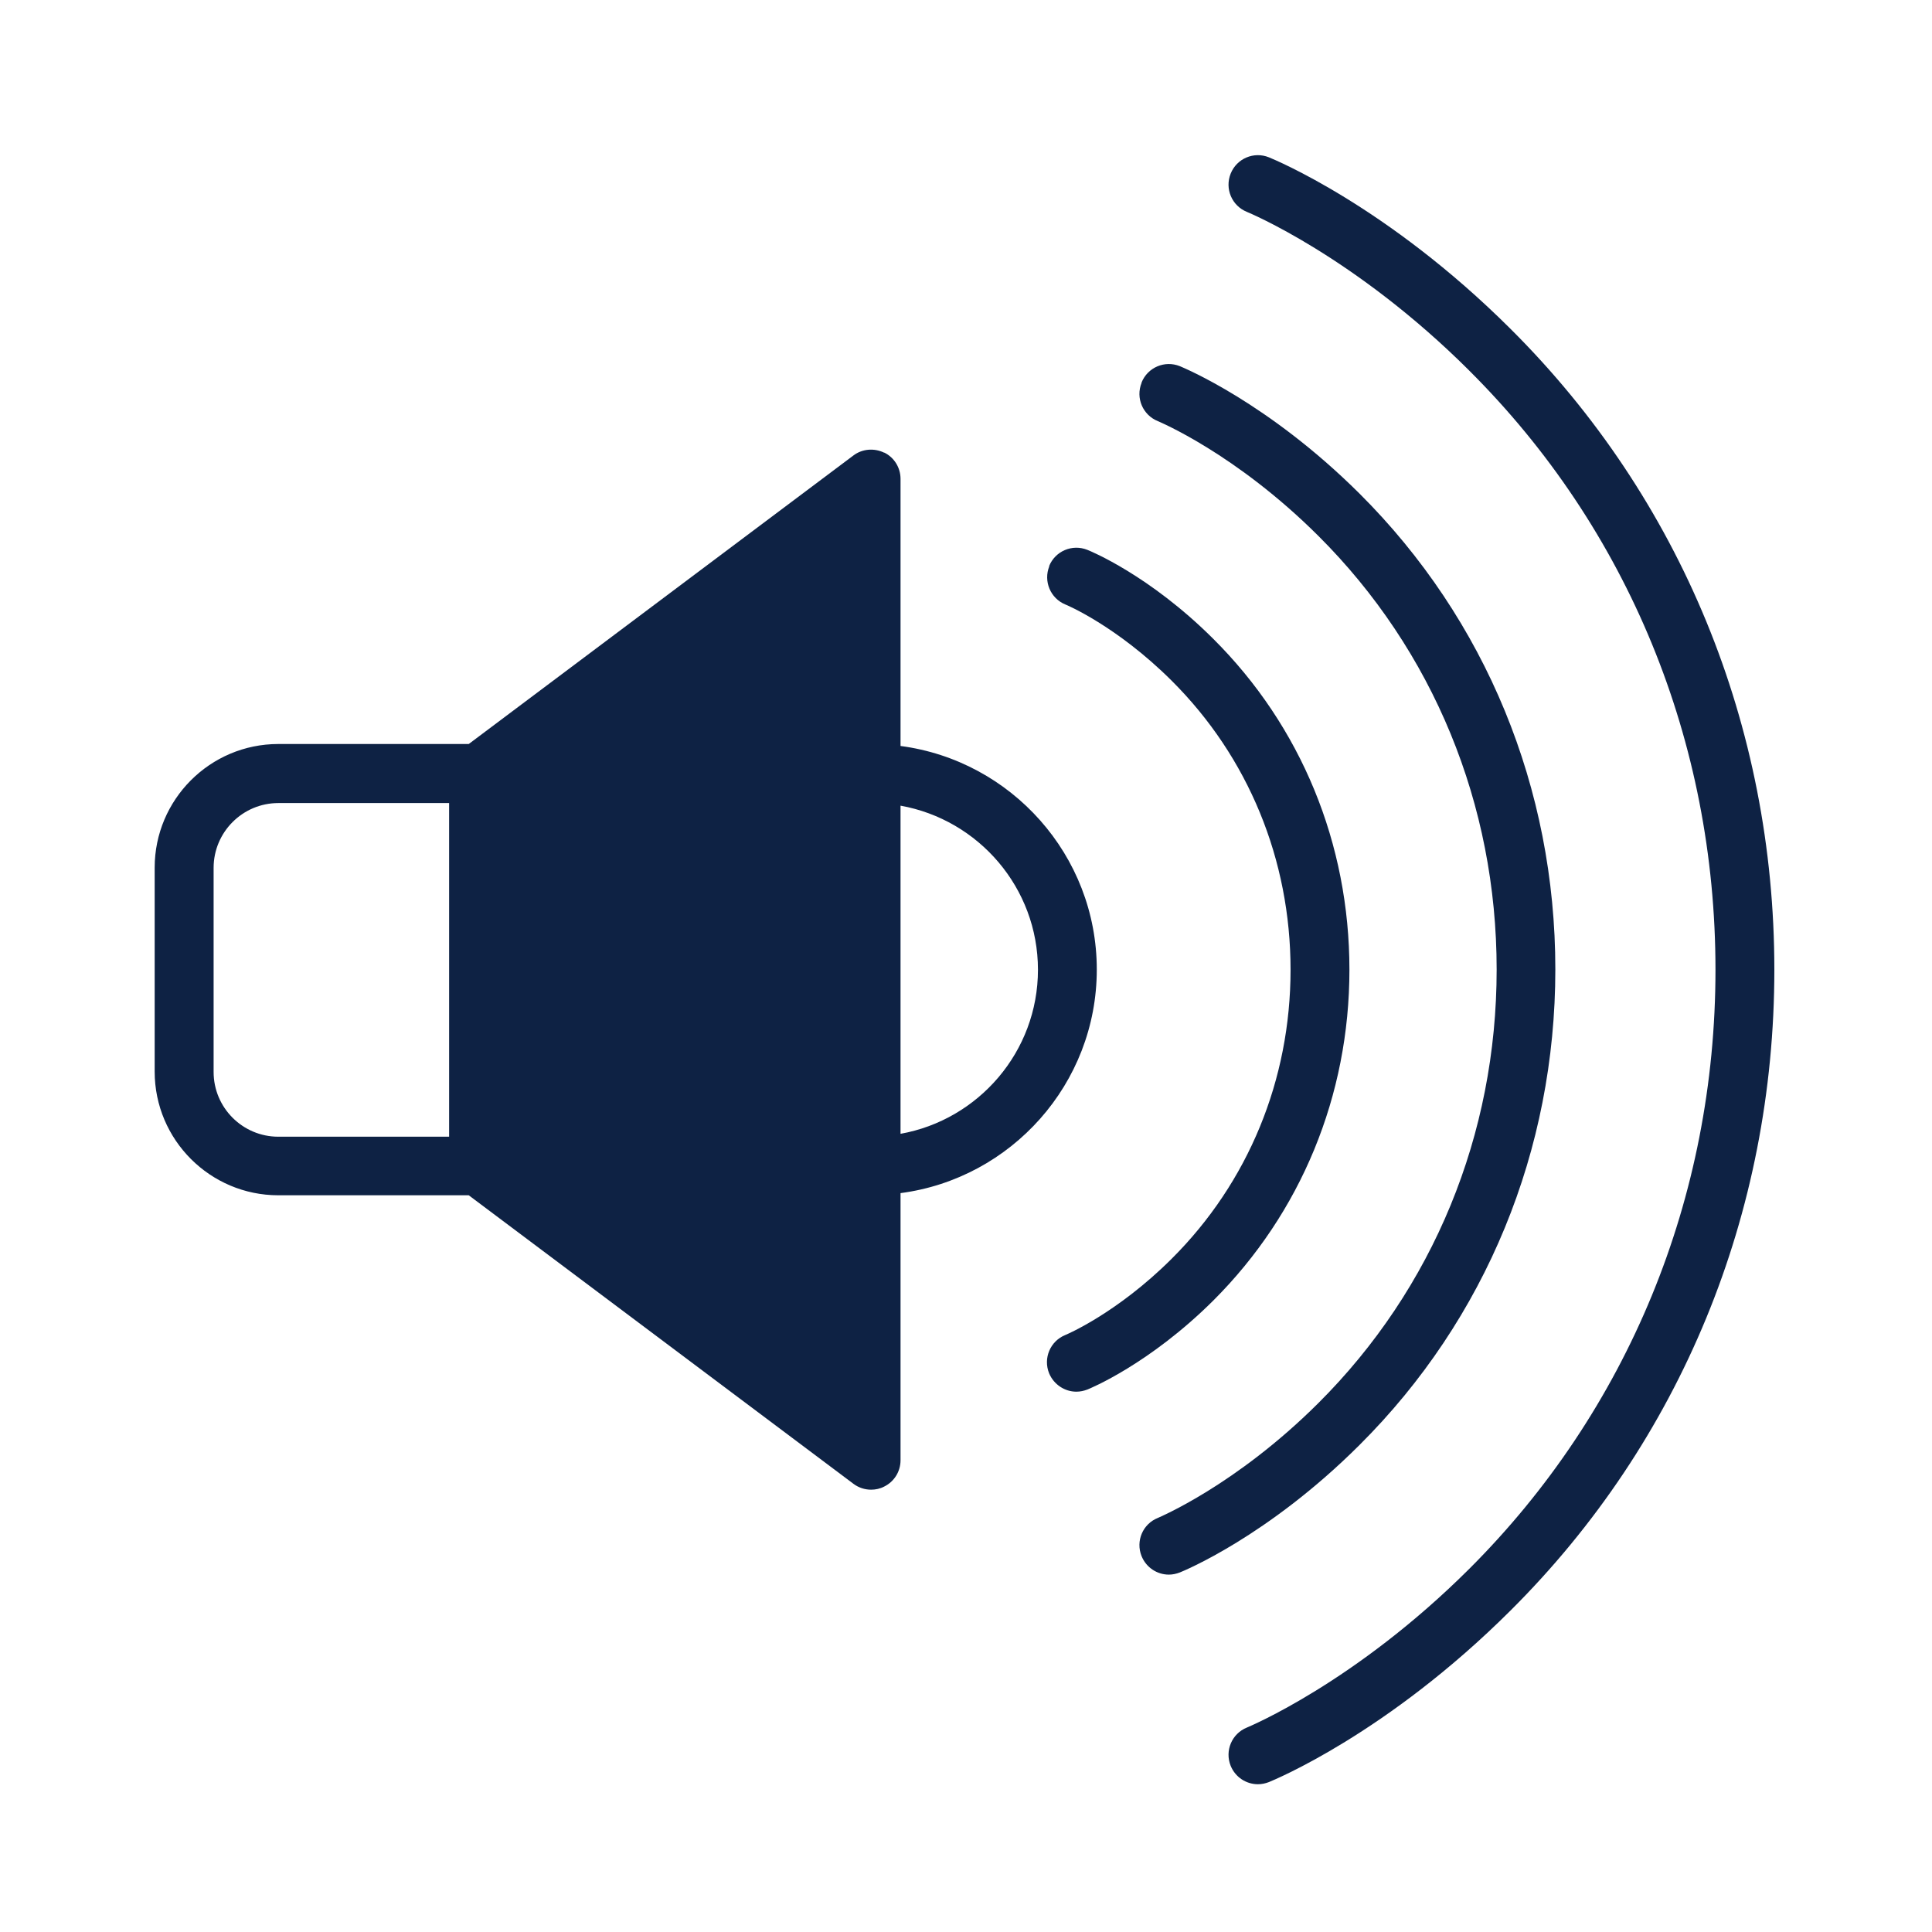
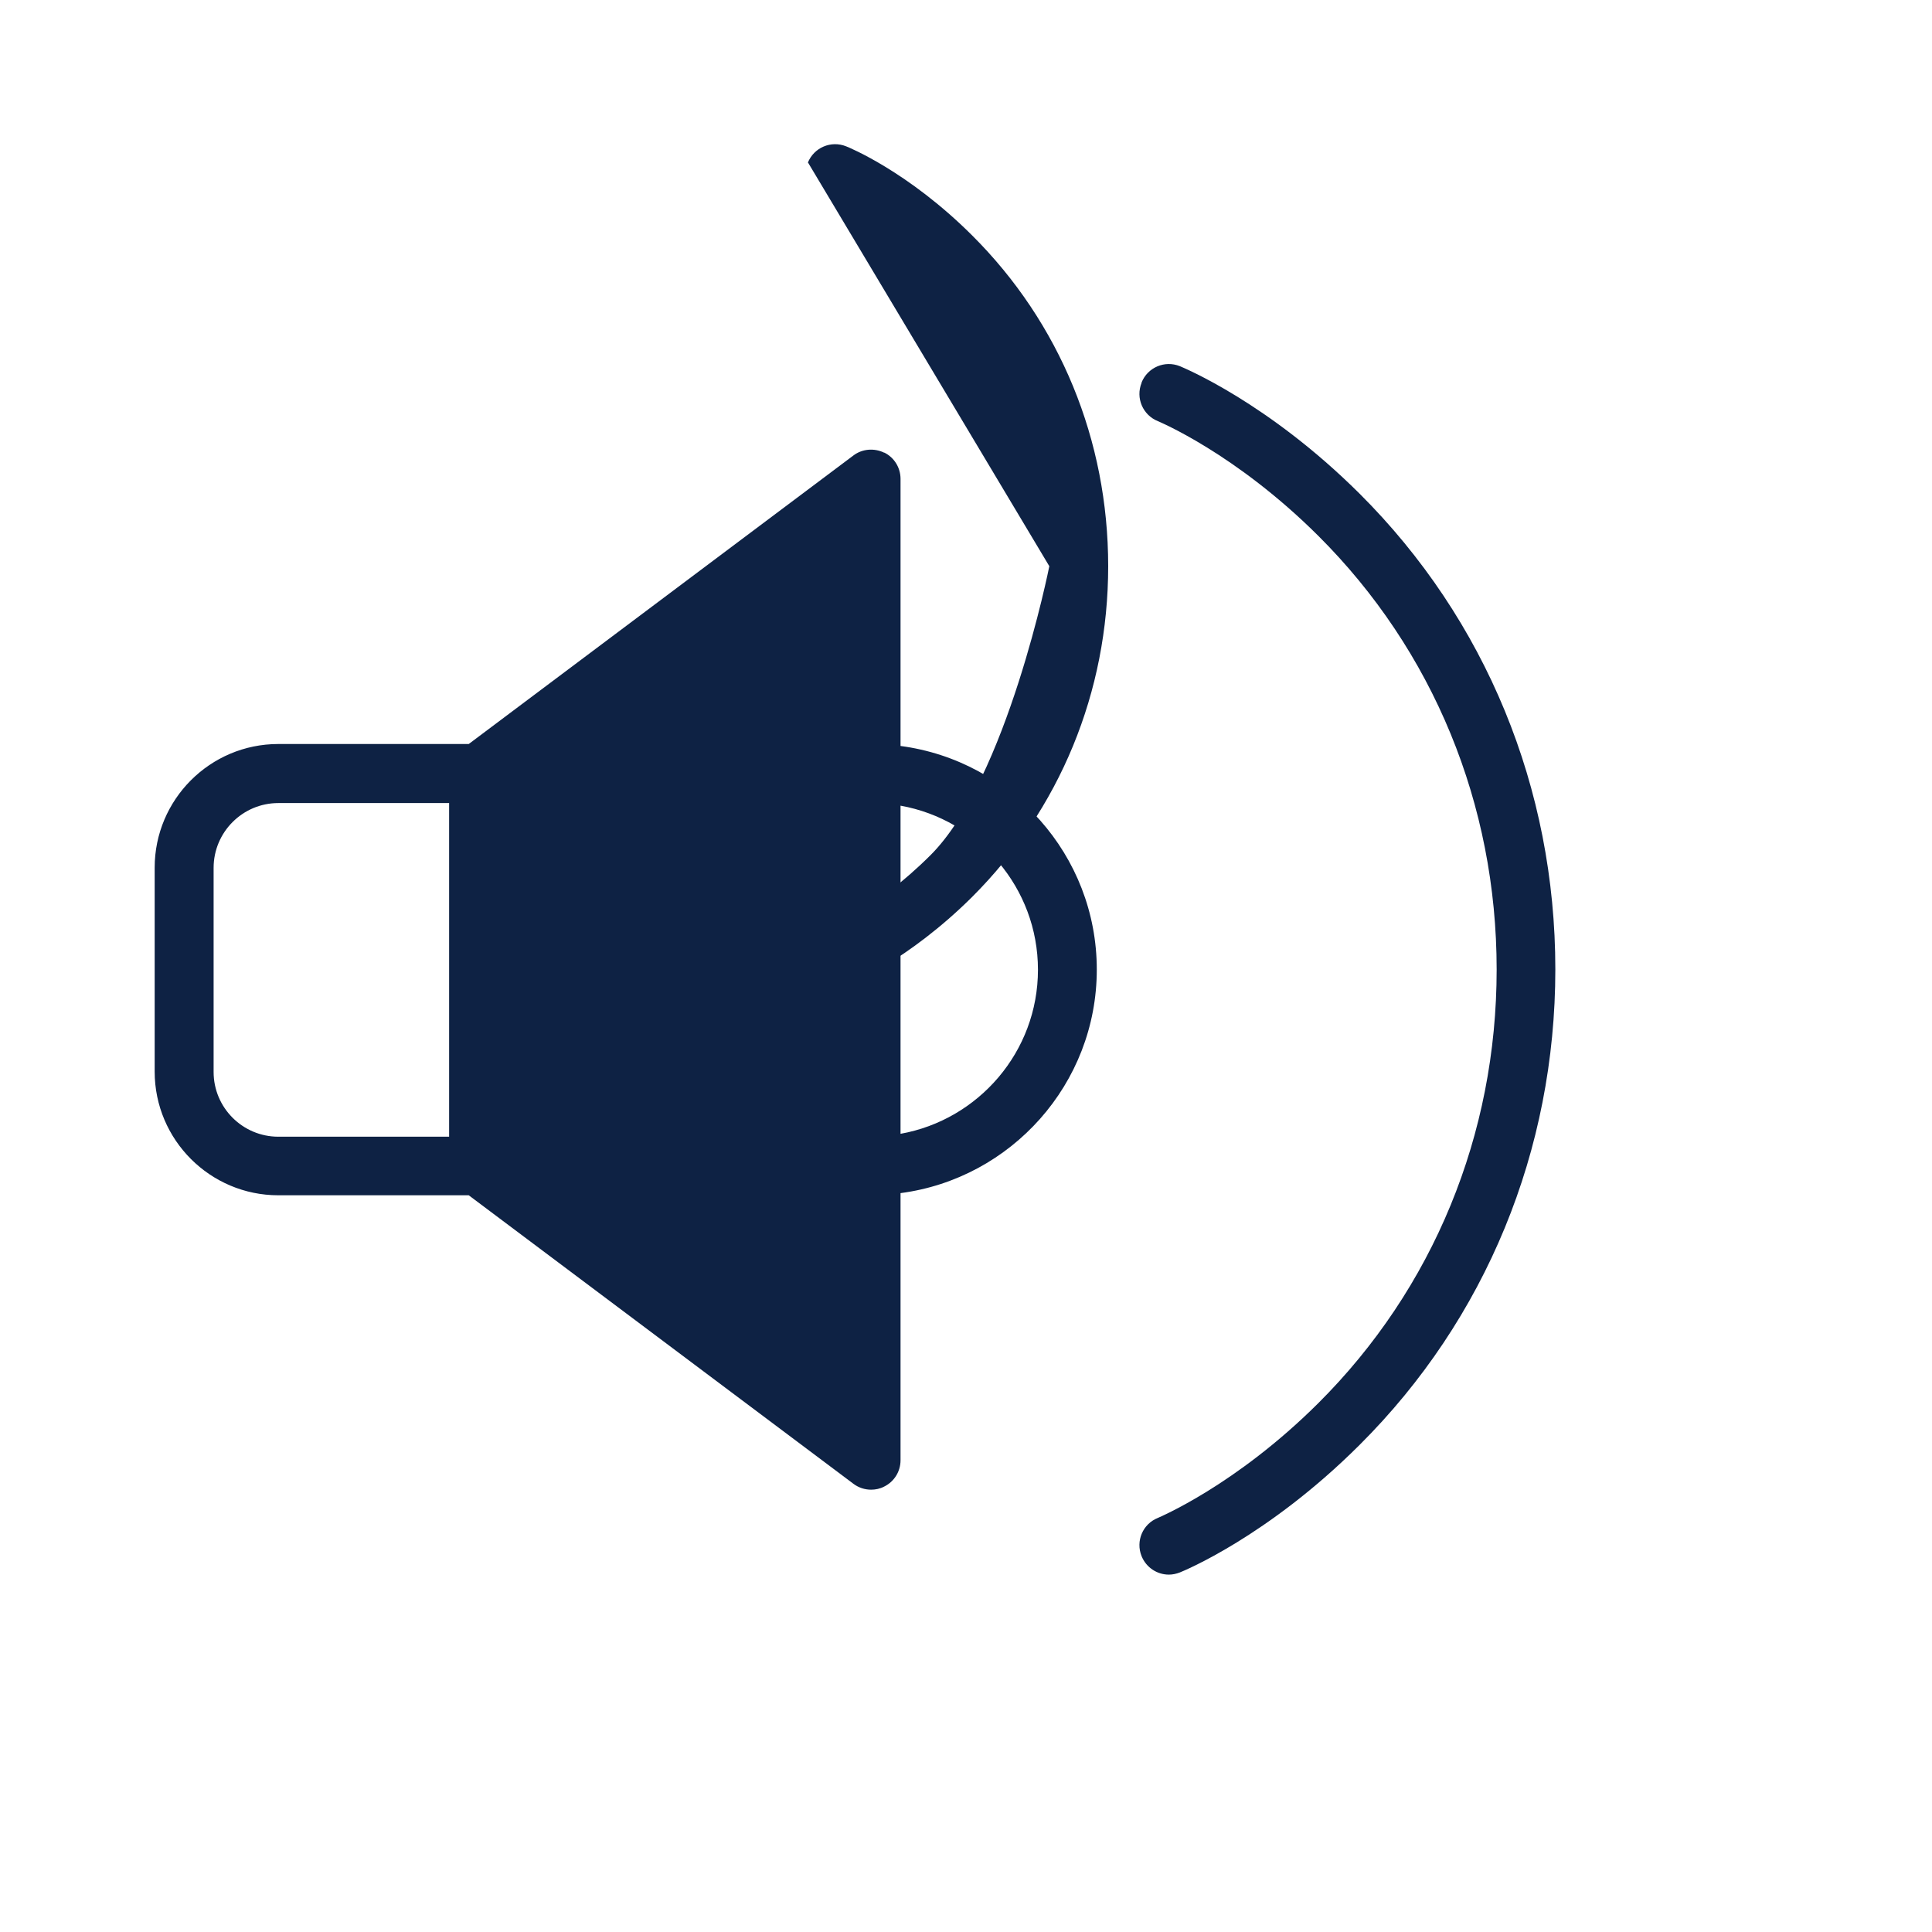
<svg xmlns="http://www.w3.org/2000/svg" id="Layer_1" viewBox="0 0 512 512">
  <defs>
    <style>
      .cls-1 {
        fill: #0e2244;
      }
    </style>
  </defs>
  <path class="cls-1" d="M238.65,213.51c20.65,3.69,36.42,21.74,36.42,43.48s-15.77,39.79-36.42,43.48v-86.96ZM56.61,284.03v-54.04c0-9.47,7.69-17.17,17.15-17.17h45.26v88.42h-45.26c-9.47,0-17.15-7.7-17.15-17.15v-.06ZM234.34,119.98c-2.65-1.3-5.83-1.05-8.17.72l-101.95,76.47h-50.46c-18.1,0-32.77,14.72-32.77,32.77v54.04c0,18.1,14.72,32.78,32.77,32.78h50.46l101.95,76.46c1.36,1.03,3.01,1.56,4.68,1.56,1.19,0,2.39-.25,3.48-.83,2.65-1.3,4.32-4.01,4.32-6.96v-70.8c29.28-3.85,52.01-28.92,52.01-59.25s-22.73-55.4-52.01-59.25v-70.78c0-2.97-1.67-5.68-4.32-6.98v.06Z" />
-   <path class="cls-1" d="M278.08,150.05c-1.61,4.01.31,8.53,4.26,10.15.16.04,13.57,5.66,28.15,20.18,20.32,20.23,31.52,47.43,31.52,76.61s-11.2,56.37-31.52,76.61c-14.46,14.41-27.88,20.08-28.15,20.18-4.01,1.61-5.93,6.14-4.32,10.15,1.26,3.01,4.16,4.88,7.23,4.88.99,0,1.98-.21,2.92-.57.68-.27,16.39-6.71,33.35-23.57,23.24-23.2,36.09-54.31,36.09-87.69s-12.79-64.5-36.09-87.69c-16.96-16.91-32.67-23.31-33.35-23.57-4.01-1.61-8.53.31-10.15,4.32h.06Z" />
+   <path class="cls-1" d="M278.08,150.05s-11.2,56.37-31.52,76.61c-14.46,14.41-27.88,20.08-28.15,20.18-4.01,1.61-5.93,6.14-4.32,10.15,1.26,3.01,4.16,4.88,7.23,4.88.99,0,1.98-.21,2.92-.57.68-.27,16.39-6.71,33.35-23.57,23.24-23.2,36.09-54.31,36.09-87.69s-12.79-64.5-36.09-87.69c-16.96-16.91-32.67-23.31-33.35-23.57-4.01-1.61-8.53.31-10.15,4.32h.06Z" />
  <path class="cls-1" d="M302.53,101.46c-1.61,4.01.31,8.53,4.32,10.15.21.1,20.55,8.52,42.49,30.37,30.49,30.37,47.29,71.21,47.29,114.95s-16.8,84.57-47.29,114.94c-21.94,21.85-42.28,30.27-42.49,30.39-4.01,1.6-5.93,6.13-4.32,10.13,1.25,3.07,4.16,4.9,7.23,4.9.99,0,1.97-.21,2.92-.58.93-.37,23.3-9.51,47.64-33.81,33.44-33.33,51.86-78.07,51.86-126.02s-18.41-92.69-51.86-126.04c-24.34-24.23-46.71-33.39-47.64-33.8-4.01-1.61-8.53.31-10.15,4.32v.1Z" />
-   <path class="cls-1" d="M389.34,98.19c42.13,41.92,65.28,98.35,65.28,158.8s-23.2,116.82-65.28,158.8c-30.27,30.16-58.41,41.81-58.88,42.02-4.01,1.61-5.93,6.14-4.32,10.15,1.25,3.06,4.16,4.88,7.23,4.88.99,0,1.97-.21,2.9-.57,1.26-.52,31.26-12.79,64.03-45.46,45.11-44.89,69.92-105.23,69.92-169.83s-24.81-124.95-69.92-169.83c-32.77-32.67-62.77-44.94-64.03-45.46-3.99-1.61-8.52.31-10.13,4.32-1.61,4.01.31,8.53,4.32,10.15.25.1,28.51,11.75,58.88,42.02" />
</svg>